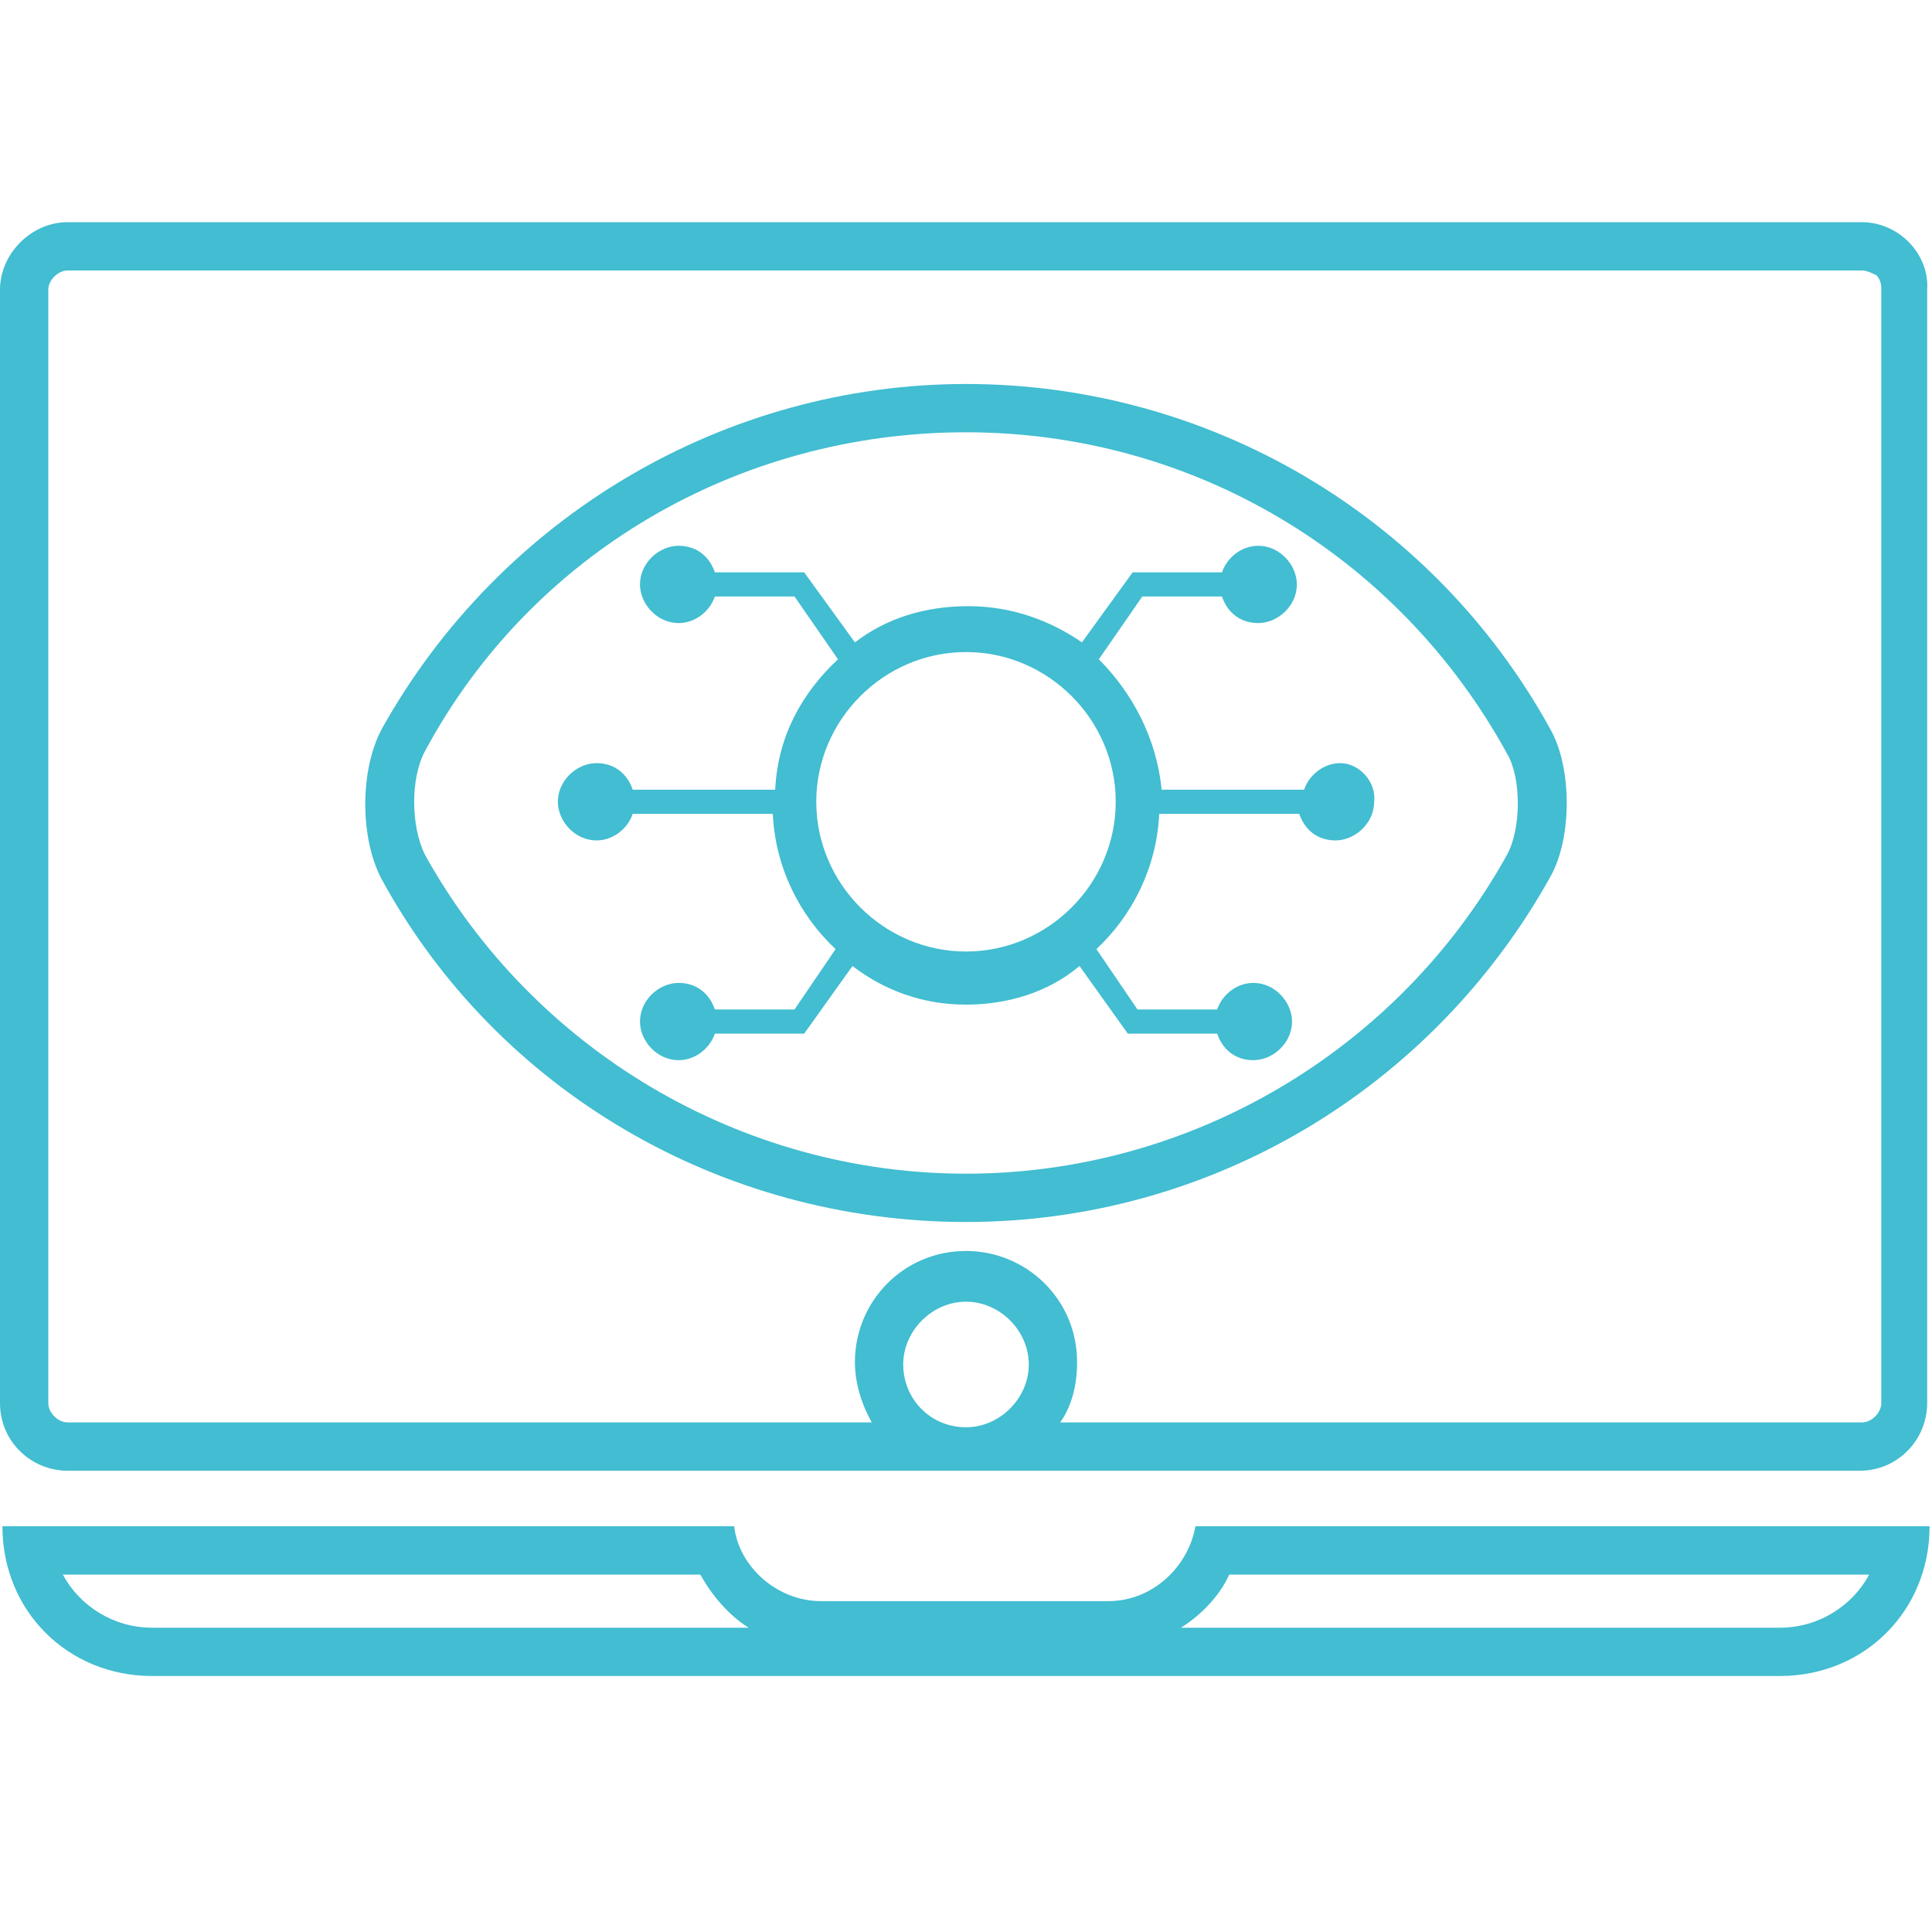
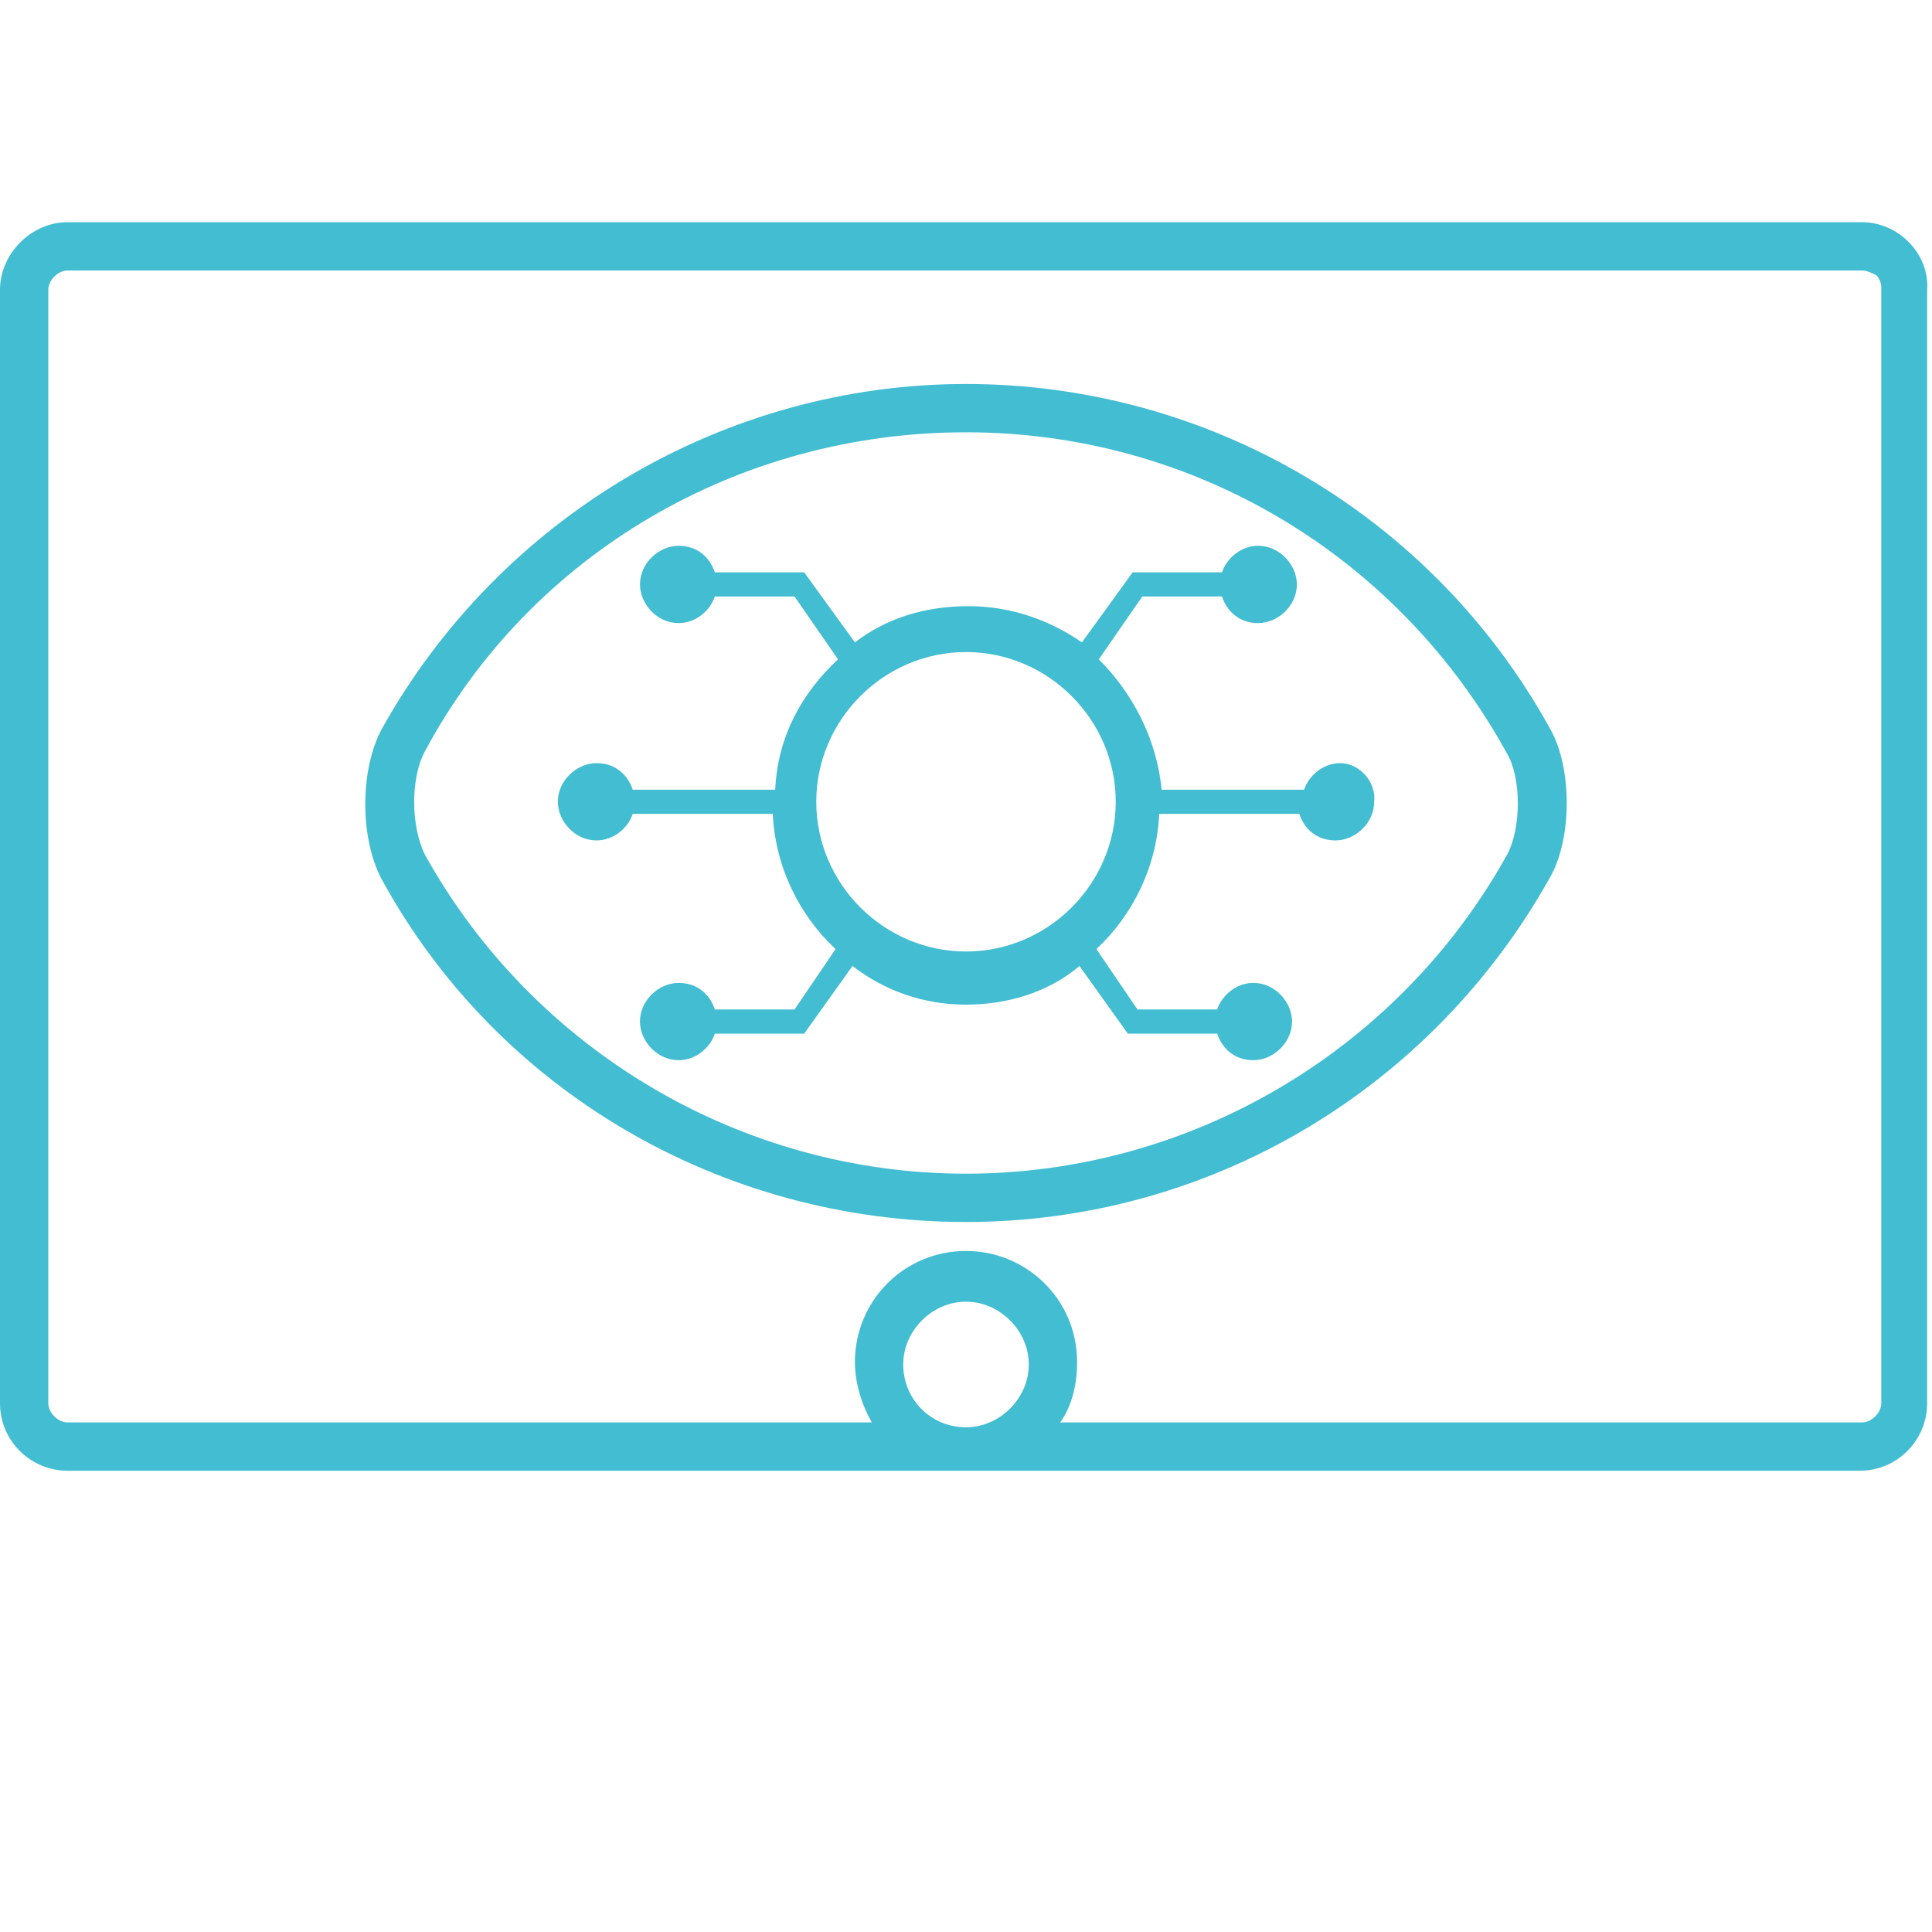
<svg xmlns="http://www.w3.org/2000/svg" version="1.1" id="Layer_1" x="0px" y="0px" viewBox="0 0 80 80" style="enable-background:new 0 0 80 80;" xml:space="preserve">
  <style type="text/css">
	.st0{fill:#42BDD1;}
</style>
  <g>
    <g>
      <g>
        <path class="st0" d="M77.1,11.2L77.1,11.2c0.2,0,0.4,0.1,0.6,0.2c0.1,0.1,0.2,0.3,0.2,0.5l0,0.1V12l0,46.1c0,0.4-0.4,0.8-0.8,0.8     H43.9c0.5-0.7,0.7-1.6,0.7-2.5c0-2.6-2.1-4.6-4.6-4.6c-2.6,0-4.6,2.1-4.6,4.6c0,0.9,0.3,1.8,0.7,2.5H2.8c-0.4,0-0.8-0.4-0.8-0.8     V12c0-0.4,0.4-0.8,0.8-0.8H77.1 M77.1,9.2L77.1,9.2L77.1,9.2L77.1,9.2z M77.1,9.2H2.8C1.3,9.2,0,10.5,0,12v46.1     c0,1.6,1.3,2.8,2.8,2.8H77c1.6,0,2.8-1.3,2.8-2.8l0-46.1C79.9,10.5,78.6,9.2,77.1,9.2L77.1,9.2z M40,59.1c-1.5,0-2.6-1.2-2.6-2.6     s1.2-2.6,2.6-2.6s2.6,1.2,2.6,2.6C42.6,57.9,41.4,59.1,40,59.1L40,59.1z" />
      </g>
      <g>
-         <path class="st0" d="M77.4,65.2c-0.7,1.3-2.1,2.2-3.7,2.2H48.9c0.8-0.5,1.6-1.3,2-2.2H77.4 M29,65.2c0.5,0.9,1.2,1.7,2,2.2H6.3     c-1.6,0-3-0.9-3.7-2.2H29 M79.9,63.2H49.5c-0.3,1.7-1.8,3.1-3.6,3.1H34c-1.8,0-3.4-1.4-3.6-3.1H0.1c0,3.5,2.7,6.2,6.2,6.2h67.4     C77.2,69.4,79.9,66.7,79.9,63.2L79.9,63.2z" />
-       </g>
+         </g>
      <g>
        <path class="st0" d="M40,17.9c9.4,0,17.9,5.1,22.4,13.3c0.6,1,0.6,3.1,0,4.2C57.9,43.5,49.3,48.6,40,48.6     c-9.3,0-17.9-5.1-22.4-13.2c-0.6-1.2-0.6-3.2,0-4.3C22,22.9,30.6,17.9,40,17.9 M40,15.9c-10,0-19.3,5.5-24.2,14.3     c-0.9,1.7-0.9,4.5,0,6.2c4.8,8.8,14.1,14.2,24.2,14.2s19.3-5.5,24.2-14.3c0.9-1.6,0.9-4.5,0-6.1v0C59.3,21.3,50,15.9,40,15.9     L40,15.9z" />
      </g>
    </g>
    <path class="st0" d="M55.5,31.6L55.5,31.6c-0.7,0-1.3,0.5-1.5,1.1h-5.9c-0.2-2.1-1.2-4-2.6-5.4l1.8-2.6h3.3   c0.2,0.6,0.7,1.1,1.5,1.1c0.8,0,1.6-0.7,1.6-1.6c0-0.8-0.7-1.6-1.6-1.6c-0.7,0-1.3,0.5-1.5,1.1h-3.7l-2.1,2.9   c-1.3-0.9-2.9-1.5-4.7-1.5s-3.4,0.5-4.7,1.5l-2.1-2.9h-3.7c-0.2-0.6-0.7-1.1-1.5-1.1c-0.8,0-1.6,0.7-1.6,1.6c0,0.8,0.7,1.6,1.6,1.6   c0.7,0,1.3-0.5,1.5-1.1h3.3l1.8,2.6c-1.5,1.4-2.5,3.2-2.6,5.4l-3,0h-2.9c-0.2-0.6-0.7-1.1-1.5-1.1c-0.8,0-1.6,0.7-1.6,1.6   c0,0.8,0.7,1.6,1.6,1.6c0.7,0,1.3-0.5,1.5-1.1h5.8c0.1,2.2,1.1,4.2,2.6,5.6l-1.7,2.5h-3.3c-0.2-0.6-0.7-1.1-1.5-1.1   c-0.8,0-1.6,0.7-1.6,1.6c0,0.8,0.7,1.6,1.6,1.6c0.7,0,1.3-0.5,1.5-1.1h3.7l2-2.8c1.3,1,2.9,1.6,4.7,1.6c1.7,0,3.4-0.5,4.7-1.6   l2,2.8h3.7c0.2,0.6,0.7,1.1,1.5,1.1c0.8,0,1.6-0.7,1.6-1.6c0-0.8-0.7-1.6-1.6-1.6c-0.7,0-1.3,0.5-1.5,1.1h-3.3l-1.7-2.5   c1.5-1.4,2.5-3.4,2.6-5.6h5.8c0.2,0.6,0.7,1.1,1.5,1.1c0.8,0,1.6-0.7,1.6-1.6C57,32.4,56.3,31.6,55.5,31.6z M40,39.4   c-3.4,0-6.2-2.8-6.2-6.2s2.8-6.2,6.2-6.2c3.4,0,6.2,2.8,6.2,6.2S43.4,39.4,40,39.4z" />
  </g>
</svg>